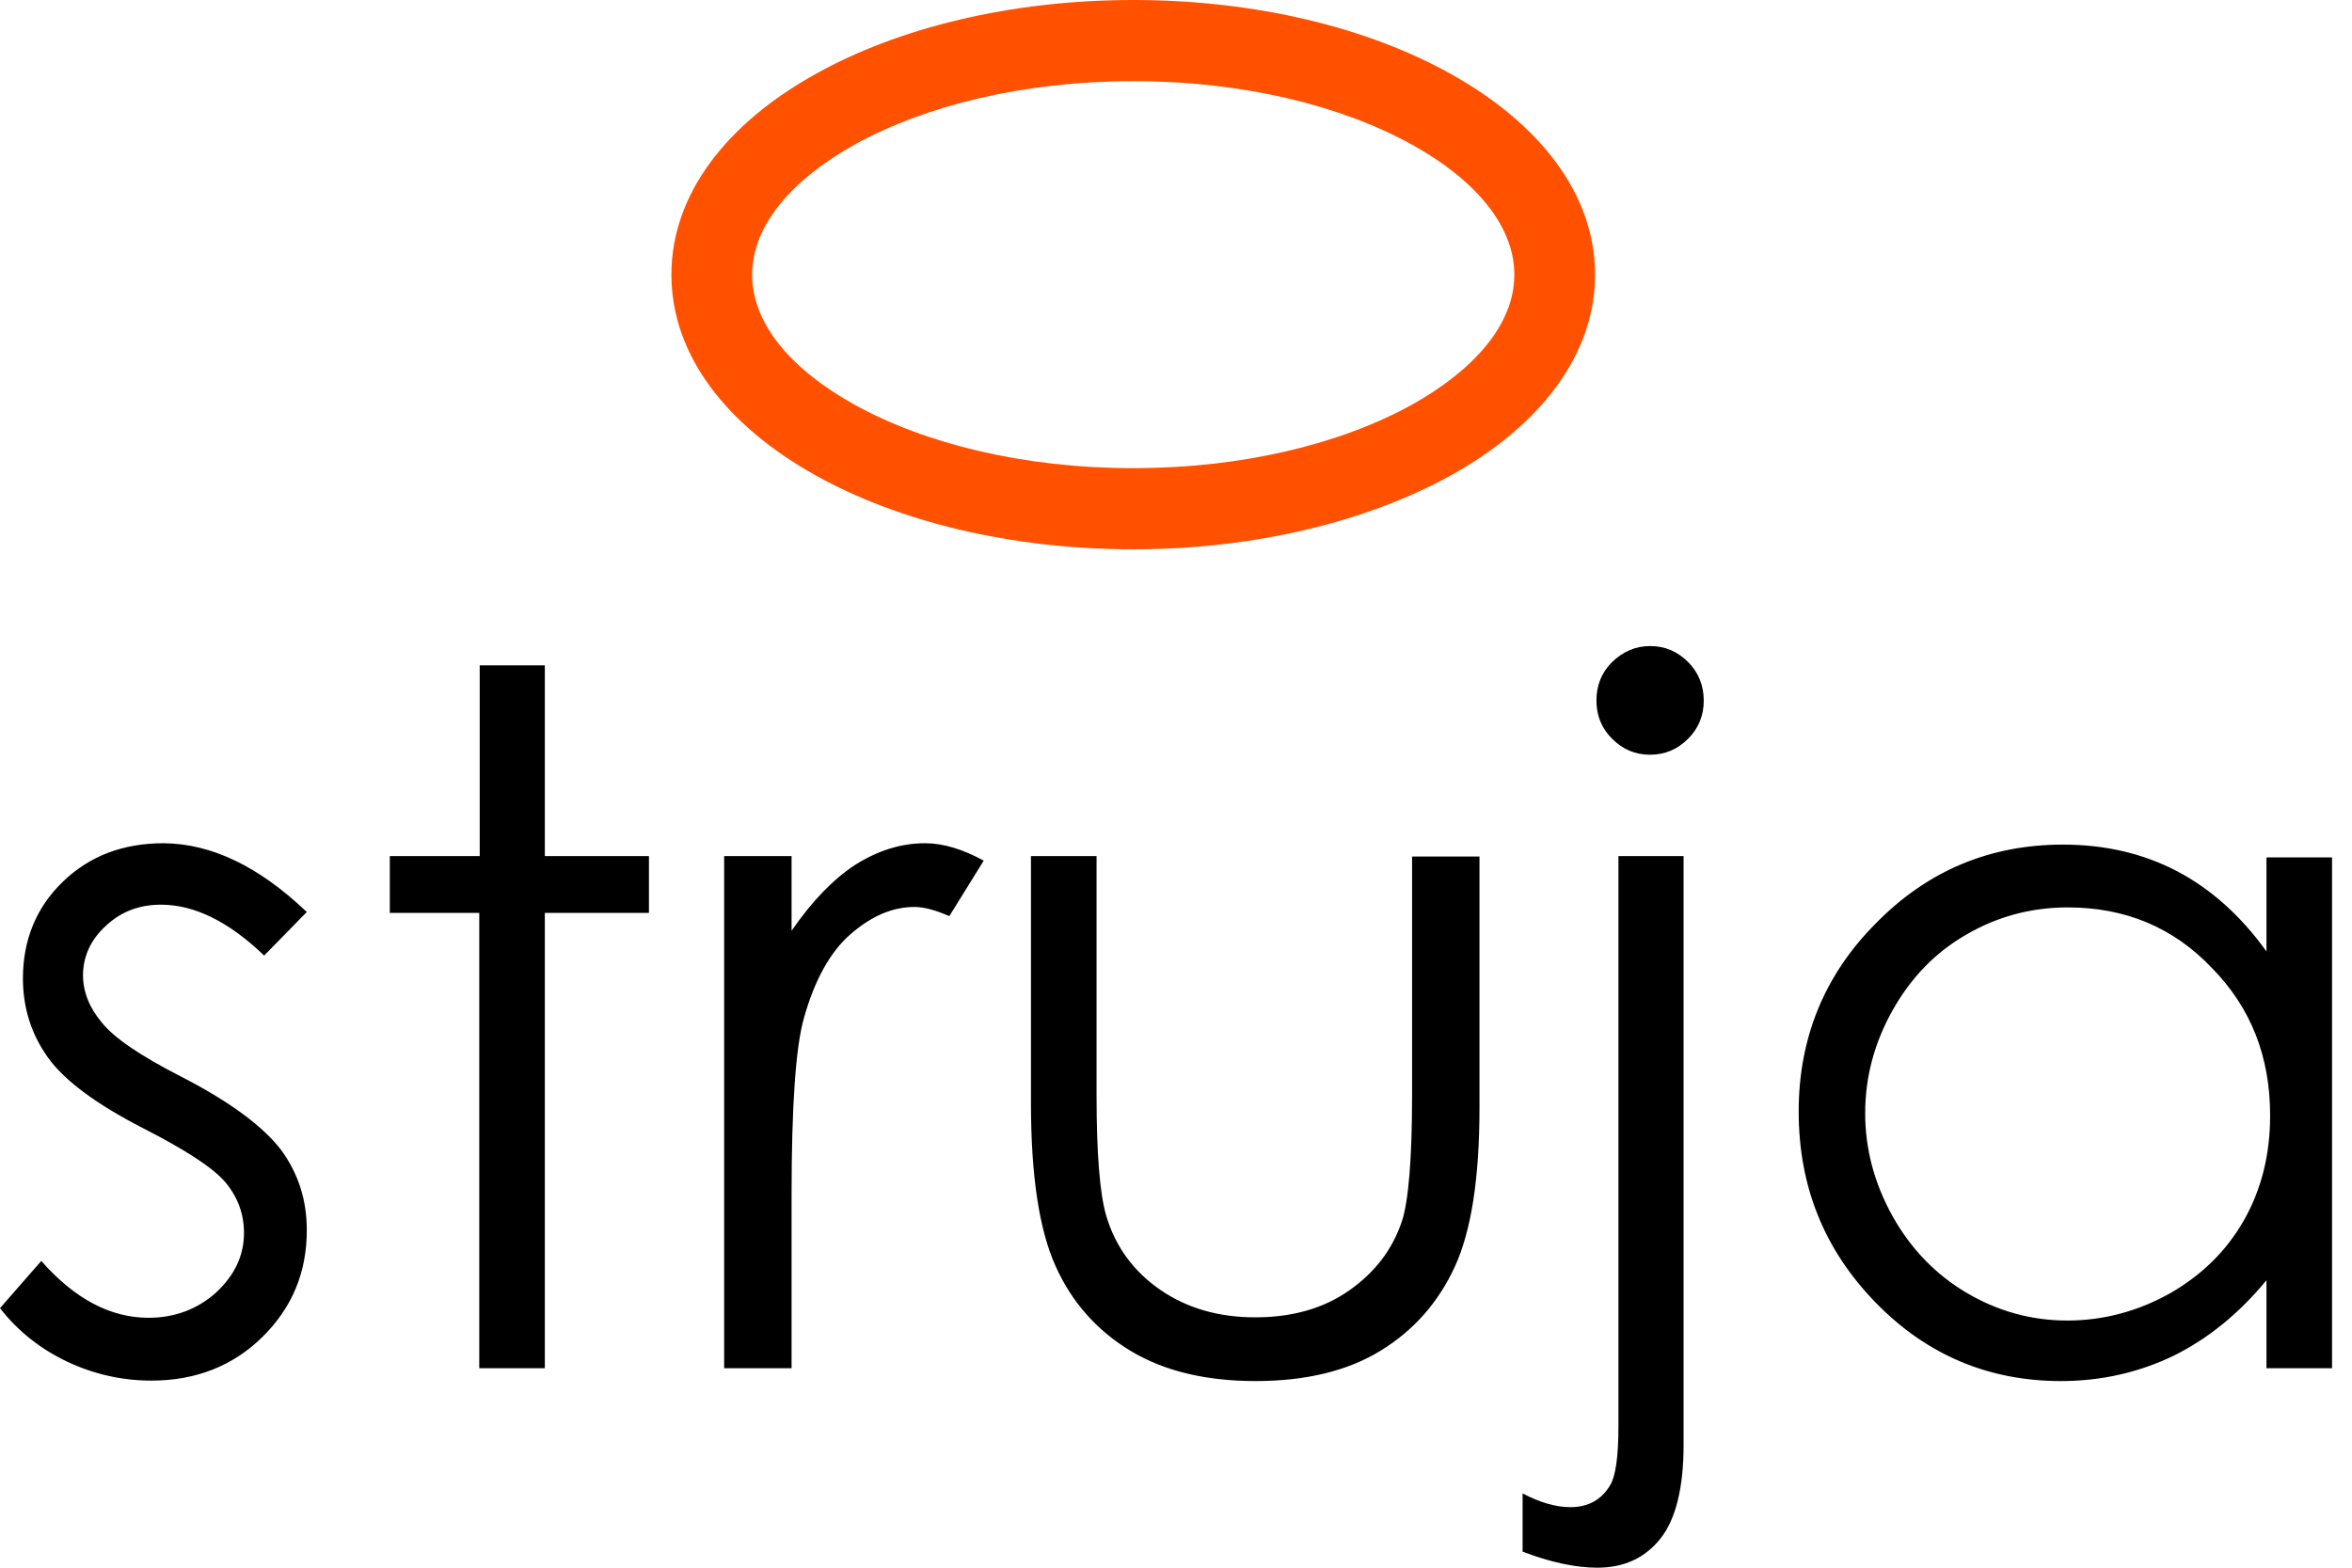
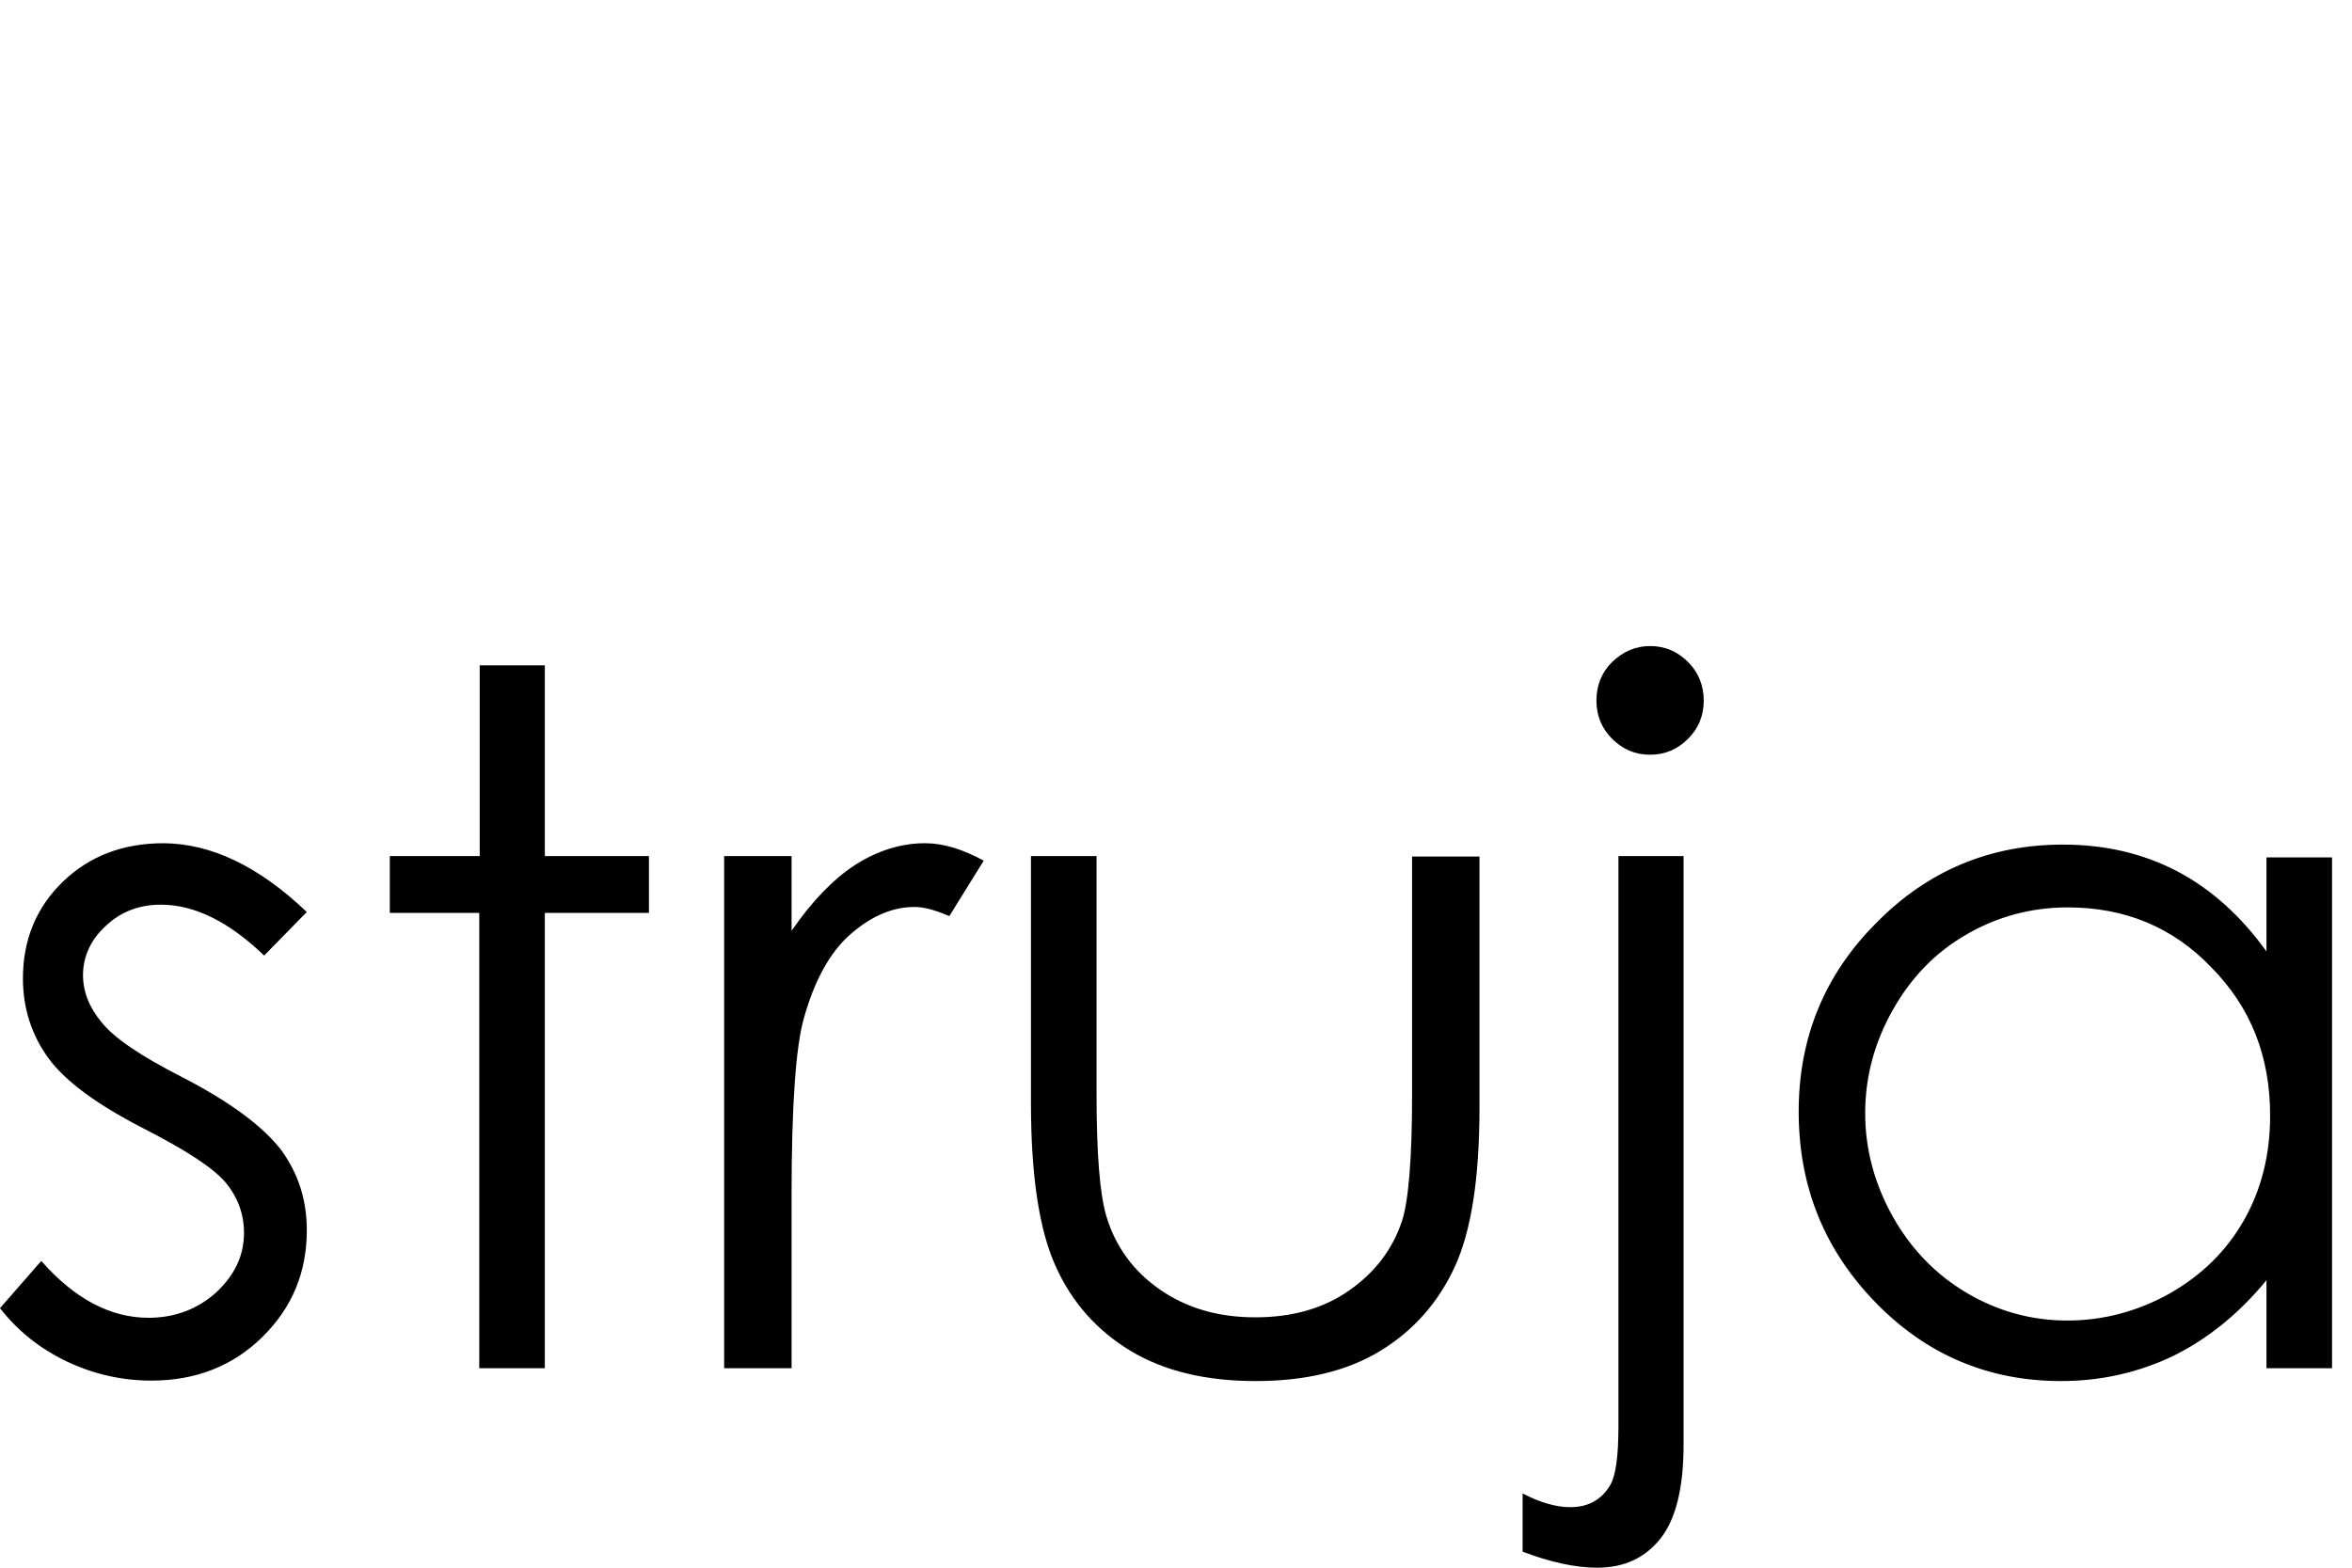
<svg xmlns="http://www.w3.org/2000/svg" width="99" height="66" viewBox="0 0 99 66" fill="none">
  <path d="M12.914 38.395L11.119 40.229C9.633 38.801 8.185 38.087 6.776 38.087C5.868 38.087 5.096 38.376 4.459 38.975C3.822 39.554 3.494 40.268 3.494 41.059C3.494 41.754 3.764 42.43 4.285 43.048C4.807 43.704 5.926 44.457 7.625 45.326C9.691 46.387 11.08 47.43 11.833 48.414C12.567 49.418 12.914 50.538 12.914 51.792C12.914 53.568 12.297 55.055 11.042 56.29C9.806 57.506 8.243 58.124 6.37 58.124C5.135 58.124 3.938 57.854 2.799 57.313C1.679 56.773 0.753 56.039 0 55.074L1.737 53.086C3.147 54.688 4.652 55.479 6.254 55.479C7.355 55.479 8.32 55.113 9.092 54.418C9.864 53.703 10.27 52.873 10.27 51.908C10.27 51.117 10.019 50.422 9.498 49.785C8.976 49.167 7.818 48.414 6.004 47.488C4.054 46.484 2.722 45.499 2.027 44.534C1.332 43.569 0.965 42.449 0.965 41.194C0.965 39.573 1.525 38.202 2.645 37.121C3.764 36.04 5.173 35.5 6.891 35.5C8.899 35.519 10.887 36.465 12.914 38.395ZM20.173 28.01H22.933V36.04H27.315V38.434H22.933V57.603H20.173V38.434H16.408V36.04H20.192V28.01H20.173ZM30.481 36.04H33.319V39.187C34.168 37.952 35.056 37.025 36.002 36.407C36.948 35.809 37.932 35.5 38.936 35.5C39.708 35.5 40.519 35.751 41.407 36.233L39.959 38.569C39.38 38.318 38.897 38.183 38.492 38.183C37.565 38.183 36.677 38.569 35.809 39.322C34.94 40.075 34.284 41.272 33.84 42.855C33.492 44.071 33.319 46.561 33.319 50.306V57.603H30.481V36.04ZM43.395 36.04H46.156V46.098C46.156 48.549 46.291 50.248 46.561 51.175C46.947 52.487 47.719 53.53 48.839 54.302C49.959 55.074 51.29 55.46 52.835 55.46C54.379 55.46 55.692 55.093 56.773 54.34C57.854 53.588 58.607 52.622 59.012 51.406C59.282 50.576 59.437 48.82 59.437 46.117V36.06H62.274V46.638C62.274 49.611 61.927 51.831 61.232 53.337C60.537 54.842 59.495 56.02 58.105 56.869C56.715 57.719 54.958 58.143 52.854 58.143C50.75 58.143 48.993 57.719 47.584 56.869C46.175 56.02 45.113 54.823 44.438 53.317C43.743 51.792 43.395 49.495 43.395 46.445V36.04ZM69.455 27.199C70.092 27.199 70.614 27.431 71.058 27.875C71.502 28.319 71.714 28.879 71.714 29.496C71.714 30.114 71.502 30.655 71.058 31.099C70.614 31.543 70.092 31.774 69.455 31.774C68.818 31.774 68.297 31.543 67.853 31.099C67.409 30.655 67.197 30.114 67.197 29.496C67.197 28.859 67.409 28.319 67.853 27.875C68.317 27.431 68.838 27.199 69.455 27.199ZM68.104 36.04H70.865V60.827C70.865 62.641 70.536 63.954 69.899 64.765C69.243 65.595 68.355 66 67.236 66C66.309 66 65.247 65.768 64.089 65.324V62.873C64.823 63.259 65.498 63.452 66.097 63.452C66.849 63.452 67.409 63.143 67.776 62.525C68.008 62.139 68.123 61.309 68.123 60.054V36.04H68.104ZM98.16 36.04V57.603H95.4V53.897C94.242 55.306 92.929 56.367 91.481 57.082C90.033 57.777 88.45 58.143 86.752 58.143C83.702 58.143 81.096 57.043 78.953 54.842C76.791 52.622 75.71 49.959 75.71 46.793C75.71 43.704 76.791 41.04 78.972 38.859C81.134 36.658 83.76 35.558 86.829 35.558C88.605 35.558 90.188 35.925 91.636 36.677C93.064 37.43 94.319 38.55 95.4 40.056V36.098H98.16V36.04ZM87.041 38.202C85.497 38.202 84.068 38.589 82.775 39.341C81.462 40.094 80.439 41.156 79.667 42.526C78.895 43.897 78.509 45.345 78.509 46.87C78.509 48.376 78.895 49.823 79.667 51.213C80.439 52.584 81.482 53.665 82.794 54.437C84.107 55.209 85.516 55.595 87.022 55.595C88.528 55.595 89.975 55.209 91.327 54.456C92.678 53.684 93.72 52.661 94.454 51.368C95.188 50.074 95.554 48.607 95.554 46.966C95.554 44.476 94.743 42.411 93.083 40.731C91.462 39.032 89.435 38.202 87.041 38.202Z" fill="black" />
-   <path d="M47.7 0C52.893 0 57.603 1.178 61.058 3.108C64.803 5.193 67.139 8.166 67.139 11.563C67.139 14.941 64.823 17.933 61.058 20.018C57.603 21.929 52.873 23.126 47.7 23.126C42.527 23.126 37.797 21.948 34.342 20.018C30.597 17.933 28.261 14.96 28.261 11.563C28.261 8.185 30.578 5.193 34.342 3.108C37.797 1.178 42.527 0 47.7 0ZM59.417 6.081C56.445 4.44 52.314 3.417 47.7 3.417C43.086 3.417 38.955 4.44 35.983 6.081C33.319 7.567 31.659 9.498 31.659 11.563C31.659 13.629 33.299 15.559 35.983 17.045C38.955 18.686 43.086 19.709 47.7 19.709C52.314 19.709 56.445 18.686 59.417 17.045C62.081 15.559 63.742 13.629 63.742 11.563C63.742 9.498 62.081 7.548 59.417 6.081Z" fill="#FF5100" />
</svg>